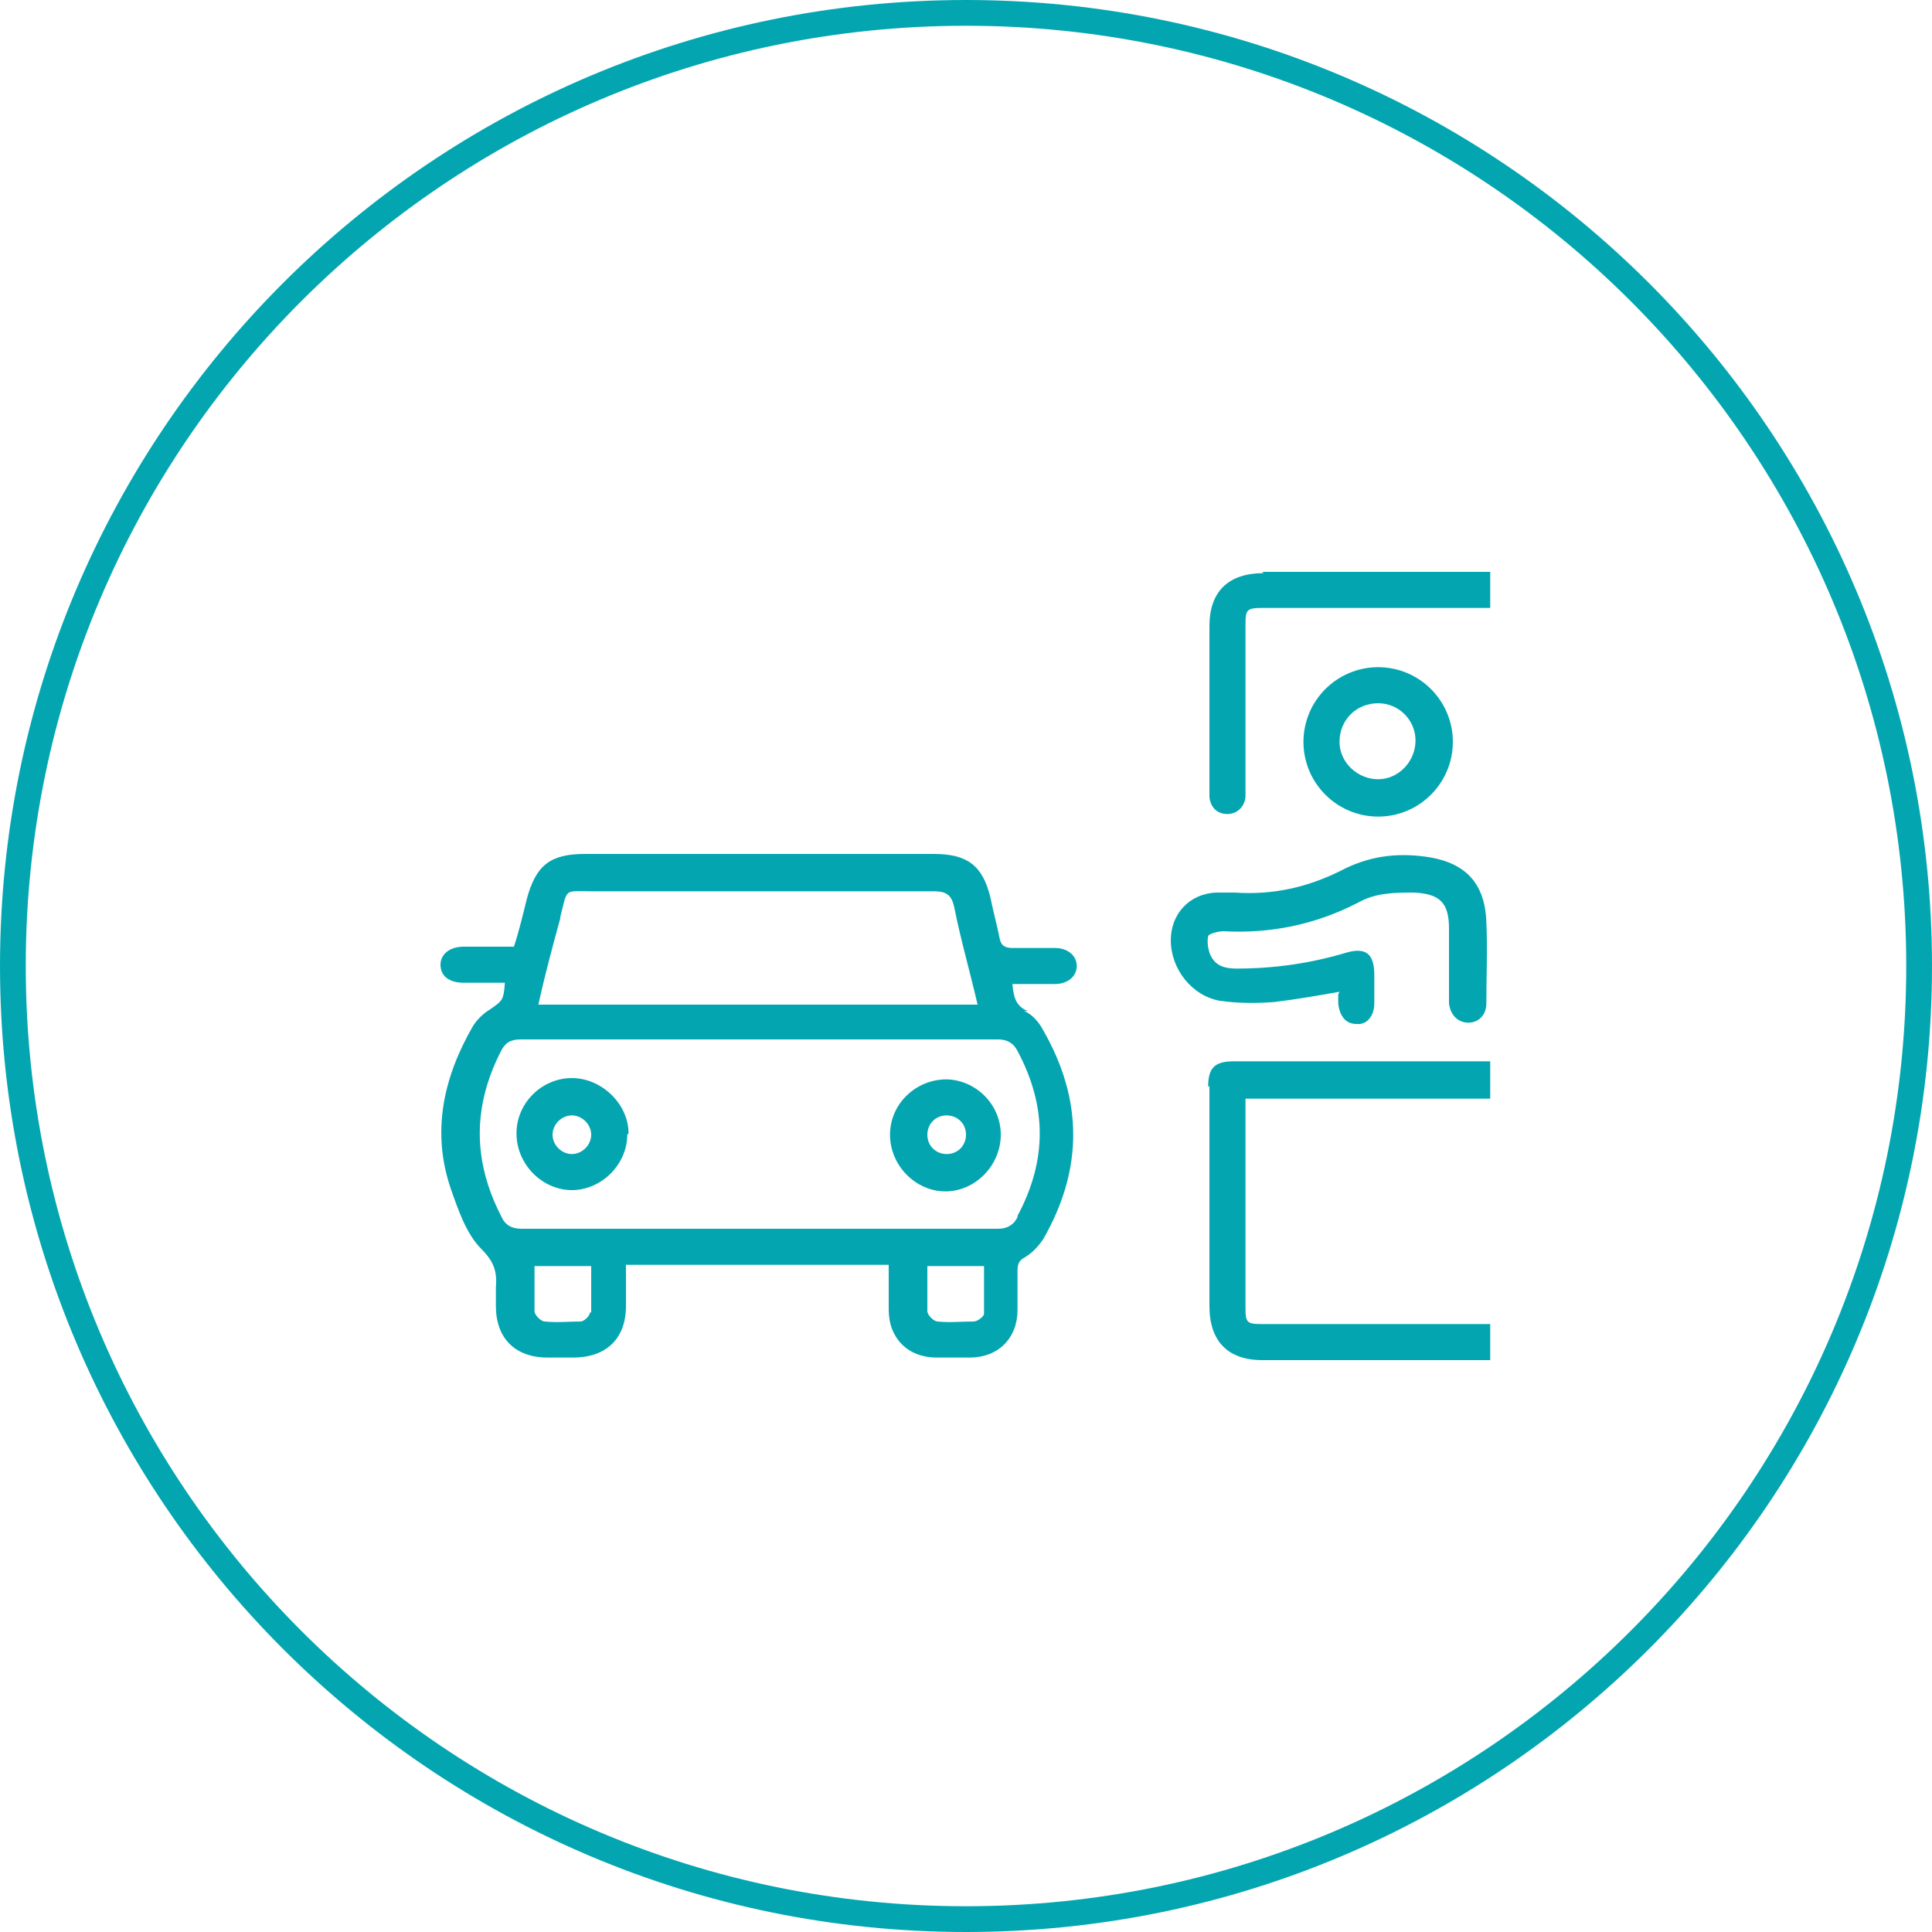
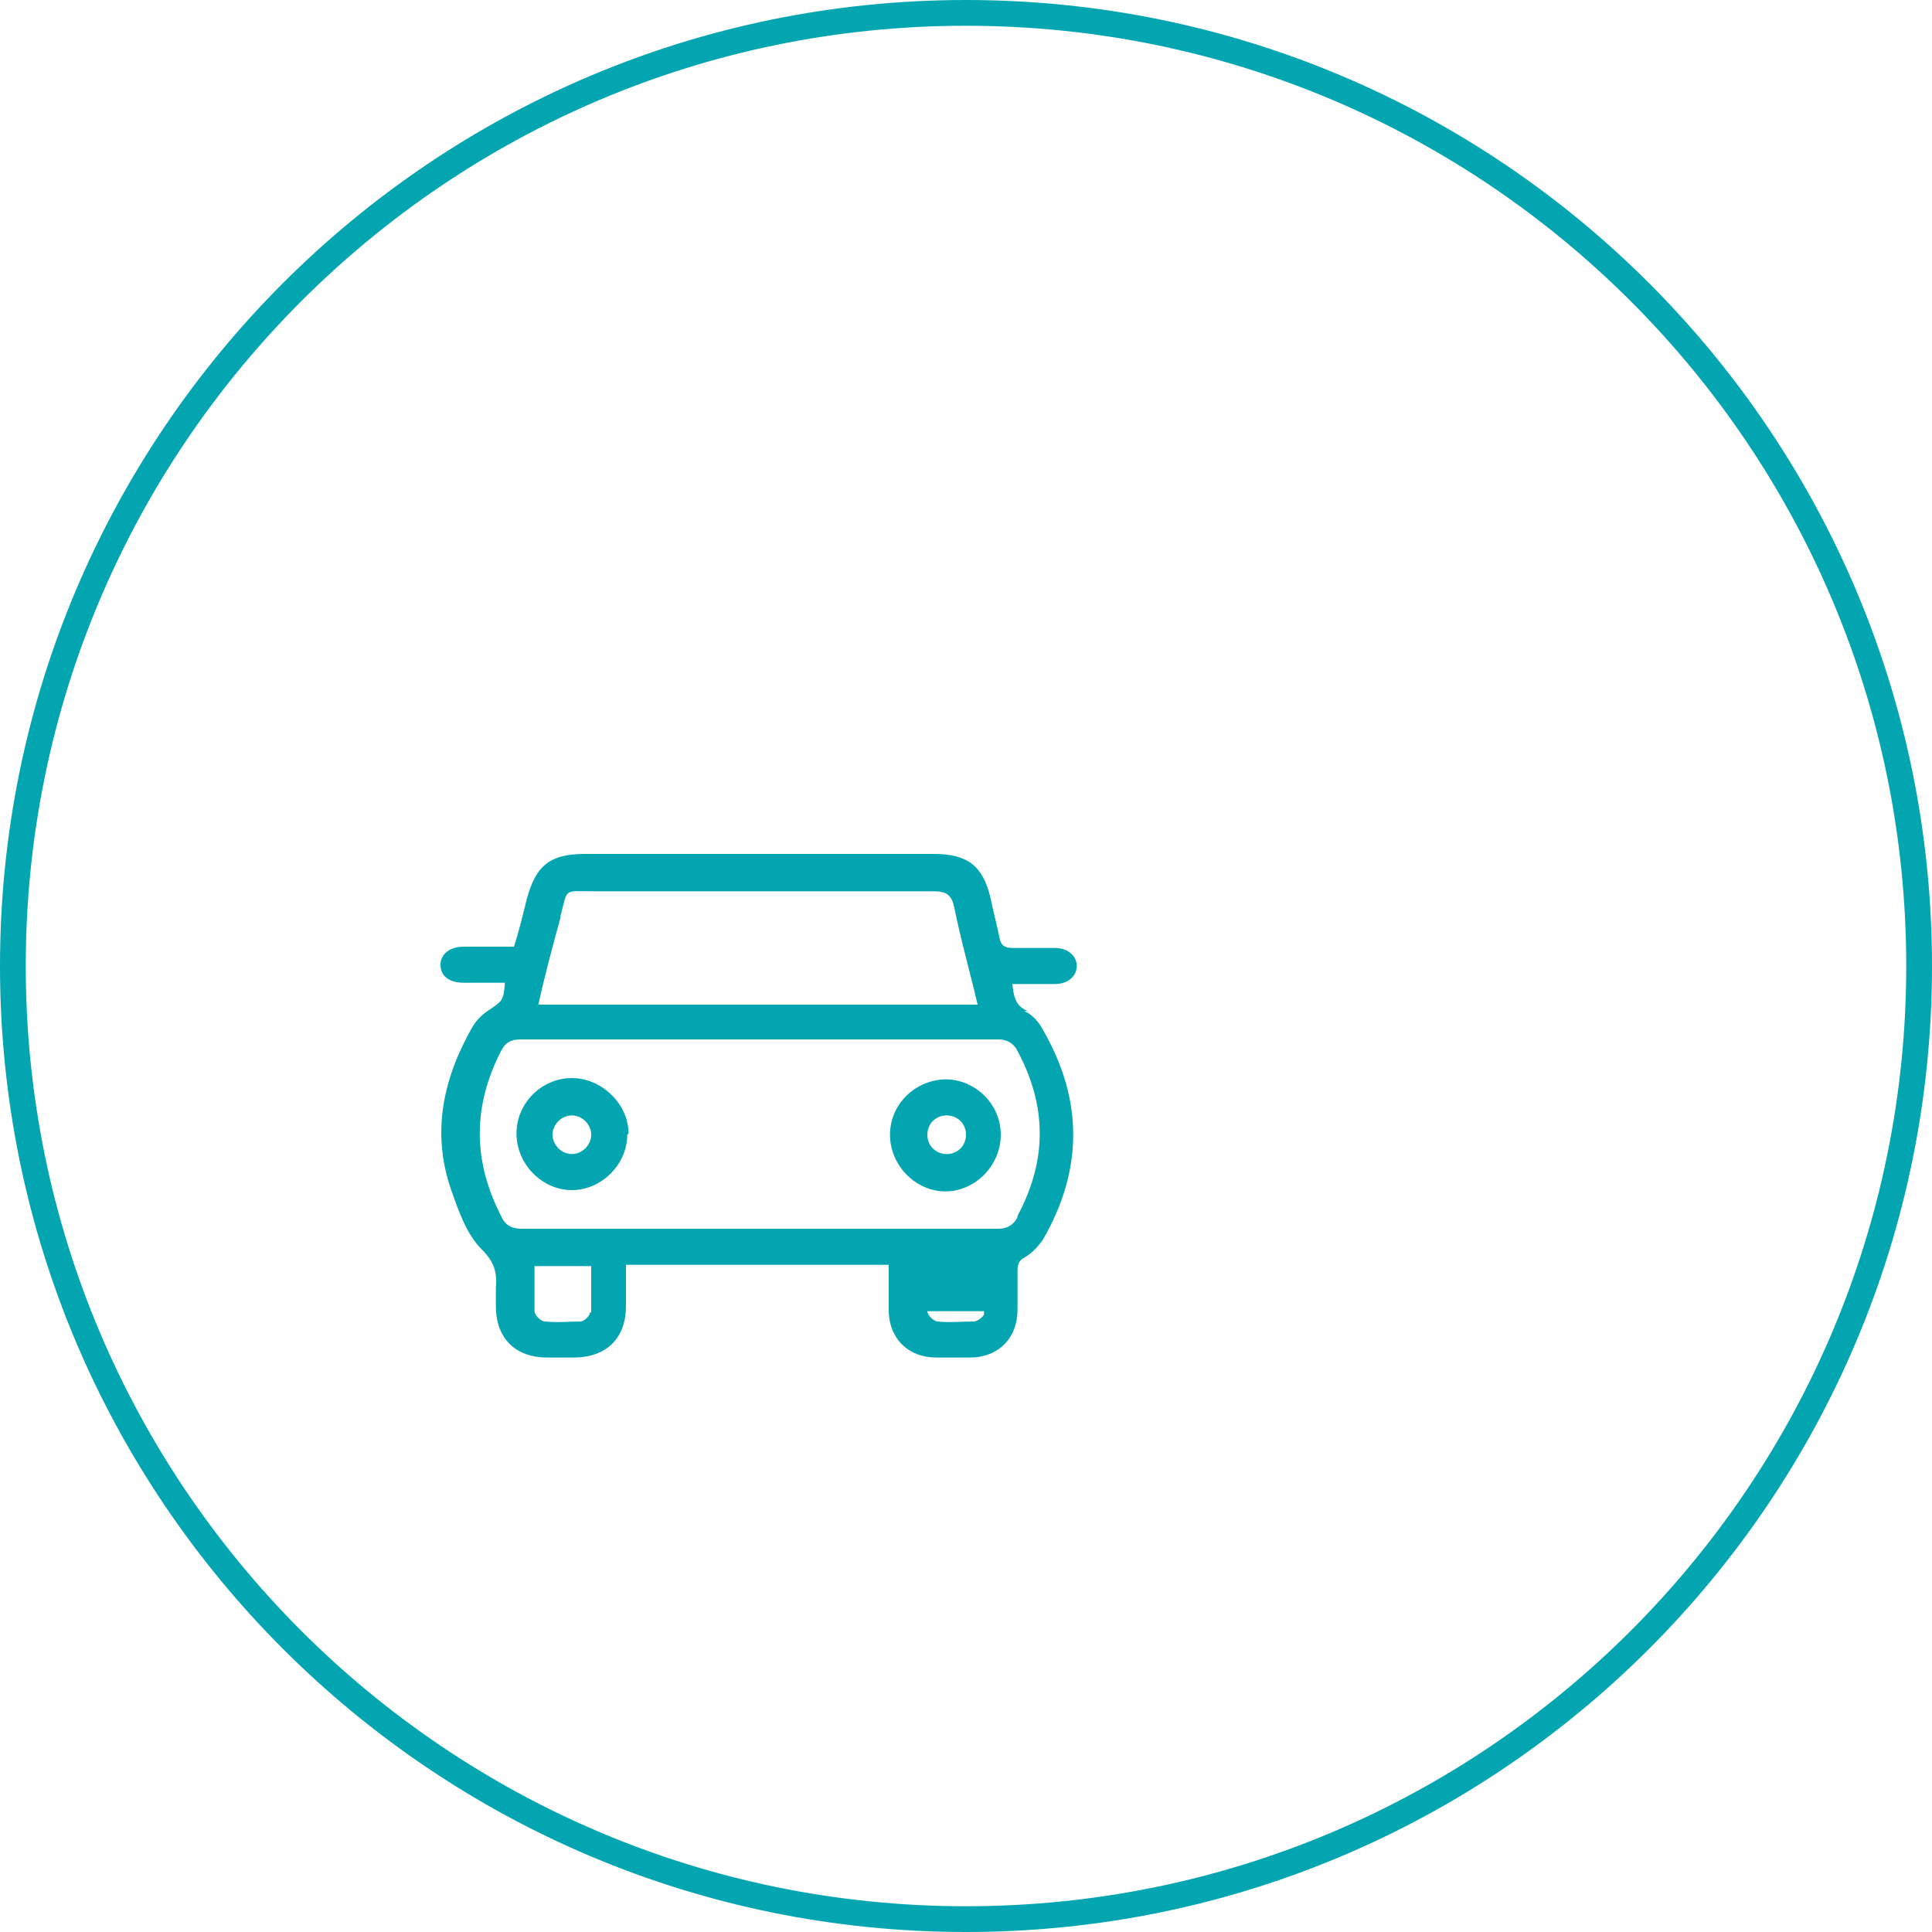
<svg xmlns="http://www.w3.org/2000/svg" id="Layer_1" viewBox="0 0 150 150">
  <defs>
    <style>
      .cls-1 {
        fill: #03a6b0;
      }
    </style>
  </defs>
  <path class="cls-1" d="M75,2c40.3,0,73,32.7,73,73s-32.7,73-73,73S2,115.3,2,75,34.7,2,75,2M75,0C33.6,0,0,33.6,0,75s33.6,75,75,75,75-33.6,75-75S116.4,0,75,0h0Z" />
  <g>
    <path class="cls-1" d="M48.7,88.1c0,2.3-2,4.3-4.3,4.3s-4.3-2-4.3-4.4,2-4.3,4.3-4.3,4.4,2,4.4,4.3l-.1.1ZM45.9,88.1c0-.8-.7-1.5-1.5-1.5s-1.5.7-1.5,1.5.7,1.5,1.5,1.5,1.5-.7,1.5-1.5Z" />
    <g>
-       <path class="cls-1" d="M79.8,78.5c-1-.4-1.1-1.2-1.2-2.1h3.3c1,0,1.7-.6,1.7-1.4s-.7-1.4-1.7-1.4h-3.3c-.6,0-.9-.2-1-.8-.2-1-.5-2.1-.7-3.1-.6-2.5-1.8-3.4-4.4-3.4h-27.1c-2.7,0-3.8.9-4.5,3.5-.3,1.2-.6,2.5-1,3.7h-3.9c-1.1,0-1.8.6-1.8,1.4,0,.9.7,1.4,1.8,1.4h3.2c-.1,1.4-.2,1.4-1.2,2.1-.5.3-1,.8-1.3,1.3-2.3,4-3.2,8.2-1.7,12.6.6,1.7,1.2,3.5,2.4,4.7,1,1,1.2,1.8,1.1,3v1.4c0,2.5,1.5,4,4,4h2c2.6,0,4.1-1.5,4.1-4v-3.2h20.4v3.5c0,2.2,1.5,3.7,3.7,3.7h2.6c2.2,0,3.7-1.5,3.7-3.7v-2.9c0-.5,0-.9.6-1.2.5-.3,1-.8,1.4-1.4,3.1-5.4,3.1-10.8,0-16.2-.3-.6-.9-1.3-1.5-1.5h.3ZM43.5,71.2c.6-2.3.2-2,2.6-2h26.4c1,0,1.4.3,1.6,1.3.5,2.5,1.2,4.9,1.8,7.5h-34.1c.5-2.3,1.1-4.5,1.7-6.7v-.1ZM45.8,101.9c0,.3-.5.7-.7.7-.9,0-1.9.1-2.8,0-.3,0-.8-.5-.8-.8v-3.5h4.4v3.6h-.1ZM76.4,102c0,.2-.5.6-.8.6-.9,0-1.9.1-2.8,0-.3,0-.8-.5-.8-.8v-3.5h4.4c0,1.3,0,2.5,0,3.7ZM79,94.5c-.3.6-.8.9-1.5.9h-37c-.8,0-1.3-.3-1.6-1-2.2-4.3-2.2-8.5,0-12.8.3-.6.7-.9,1.5-.9h37.1c.7,0,1.2.3,1.5.9,2.3,4.3,2.3,8.5,0,12.8v.1Z" />
-       <path class="cls-1" d="M93.9,84.3v17.1c0,2.7,1.4,4.2,4.1,4.2h17.7v-2.8h-17.7c-1.2,0-1.3-.1-1.3-1.3v-16.2h19v-2.9h-19.9c-1.5,0-2,.5-2,2l.1-.1ZM98.1,44.5c-2.7,0-4.2,1.4-4.2,4.1v13.3c.1.8.6,1.3,1.4,1.3.7,0,1.3-.5,1.4-1.3v-13.4c0-1.2.1-1.3,1.4-1.3h17.6v-2.8h-17.7l.1.1Z" />
-       <path class="cls-1" d="M104,77c-1.7.3-3.4.6-5.1.8-1.4.1-2.8.1-4.2-.1-2.2-.4-3.8-2.5-3.8-4.7,0-2,1.4-3.6,3.5-3.7h1.5c2.9.2,5.6-.4,8.2-1.7,2.1-1.1,4.2-1.4,6.5-1.1,3.1.4,4.7,2,4.8,5.1.1,2.1,0,4.2,0,6.3,0,.9-.6,1.5-1.4,1.5s-1.4-.6-1.5-1.5v-5.8c0-2-.7-2.7-2.7-2.8-1.5,0-3,0-4.4.8-3.3,1.7-6.8,2.4-10.4,2.2-.4,0-1.2.2-1.2.4-.1.4,0,1.1.2,1.5.4.8,1.1,1,2,1,2.9,0,5.7-.4,8.4-1.2,1.6-.5,2.3,0,2.3,1.7v2.2c0,1-.6,1.7-1.4,1.6-.8,0-1.3-.6-1.4-1.6v-.7l.1-.2Z" />
-       <path class="cls-1" d="M107,51.8c-3.2,0-5.8,2.6-5.8,5.8s2.6,5.8,5.8,5.8,5.8-2.6,5.8-5.8-2.6-5.8-5.8-5.8ZM107,60.5c-1.6,0-3-1.3-3-2.9,0-1.7,1.3-3,3-3,1.6,0,2.9,1.3,2.9,2.9s-1.3,3-2.9,3Z" />
+       <path class="cls-1" d="M79.8,78.5c-1-.4-1.1-1.2-1.2-2.1h3.3c1,0,1.7-.6,1.7-1.4s-.7-1.4-1.7-1.4h-3.3c-.6,0-.9-.2-1-.8-.2-1-.5-2.1-.7-3.1-.6-2.5-1.8-3.4-4.4-3.4h-27.1c-2.7,0-3.8.9-4.5,3.5-.3,1.2-.6,2.5-1,3.7h-3.9c-1.1,0-1.8.6-1.8,1.4,0,.9.7,1.4,1.8,1.4h3.2c-.1,1.4-.2,1.4-1.2,2.1-.5.3-1,.8-1.3,1.3-2.3,4-3.2,8.2-1.7,12.6.6,1.7,1.2,3.5,2.4,4.7,1,1,1.2,1.8,1.1,3v1.4c0,2.5,1.5,4,4,4h2c2.6,0,4.1-1.5,4.1-4v-3.2h20.4v3.5c0,2.2,1.5,3.7,3.7,3.7h2.6c2.2,0,3.7-1.5,3.7-3.7v-2.9c0-.5,0-.9.6-1.2.5-.3,1-.8,1.4-1.4,3.1-5.4,3.1-10.8,0-16.2-.3-.6-.9-1.3-1.5-1.5h.3ZM43.5,71.2c.6-2.3.2-2,2.6-2h26.4c1,0,1.4.3,1.6,1.3.5,2.5,1.2,4.9,1.8,7.5h-34.1c.5-2.3,1.1-4.5,1.7-6.7v-.1ZM45.8,101.9c0,.3-.5.7-.7.7-.9,0-1.9.1-2.8,0-.3,0-.8-.5-.8-.8v-3.5h4.4v3.6h-.1ZM76.4,102c0,.2-.5.6-.8.6-.9,0-1.9.1-2.8,0-.3,0-.8-.5-.8-.8h4.4c0,1.3,0,2.5,0,3.7ZM79,94.5c-.3.6-.8.9-1.5.9h-37c-.8,0-1.3-.3-1.6-1-2.2-4.3-2.2-8.5,0-12.8.3-.6.7-.9,1.5-.9h37.1c.7,0,1.2.3,1.5.9,2.3,4.3,2.3,8.5,0,12.8v.1Z" />
      <path class="cls-1" d="M73.5,83.8c-2.4,0-4.4,1.9-4.4,4.3s2,4.4,4.3,4.4,4.3-2,4.3-4.4-2-4.3-4.3-4.3h.1ZM73.5,89.6c-.8,0-1.5-.6-1.5-1.5,0-.8.6-1.5,1.5-1.5.8,0,1.5.6,1.5,1.5,0,.8-.6,1.5-1.5,1.5Z" />
    </g>
  </g>
</svg>